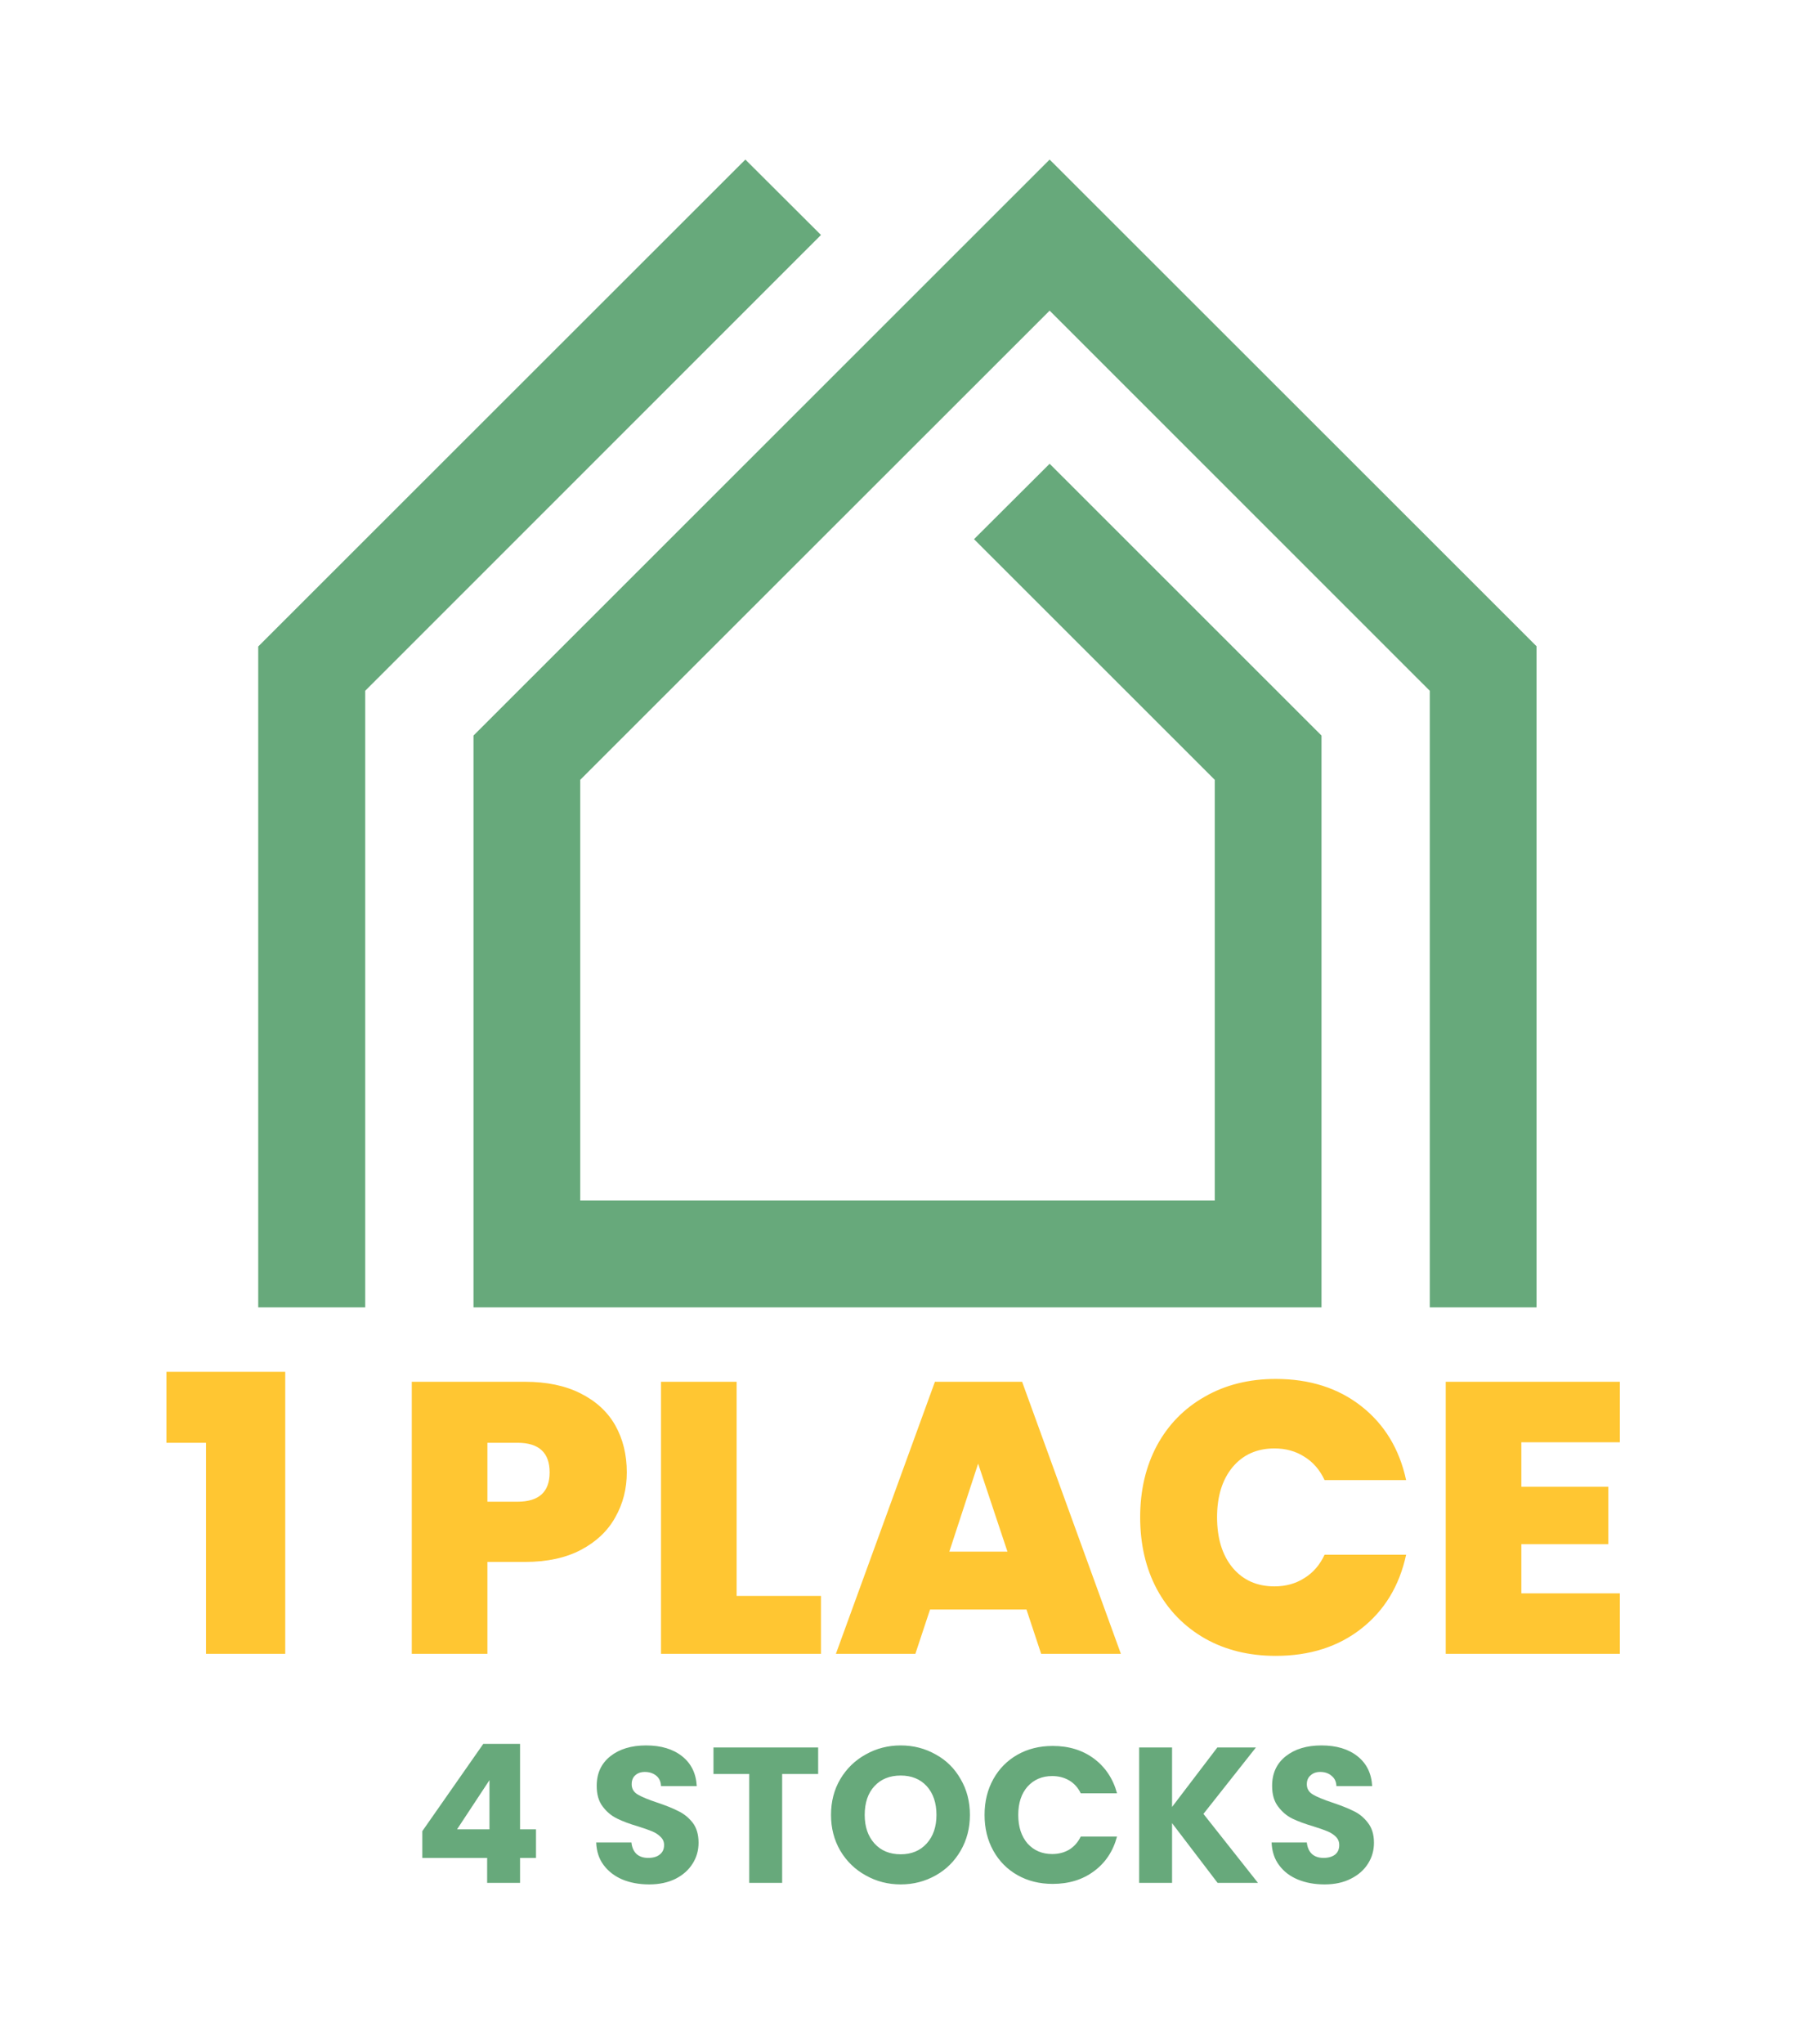
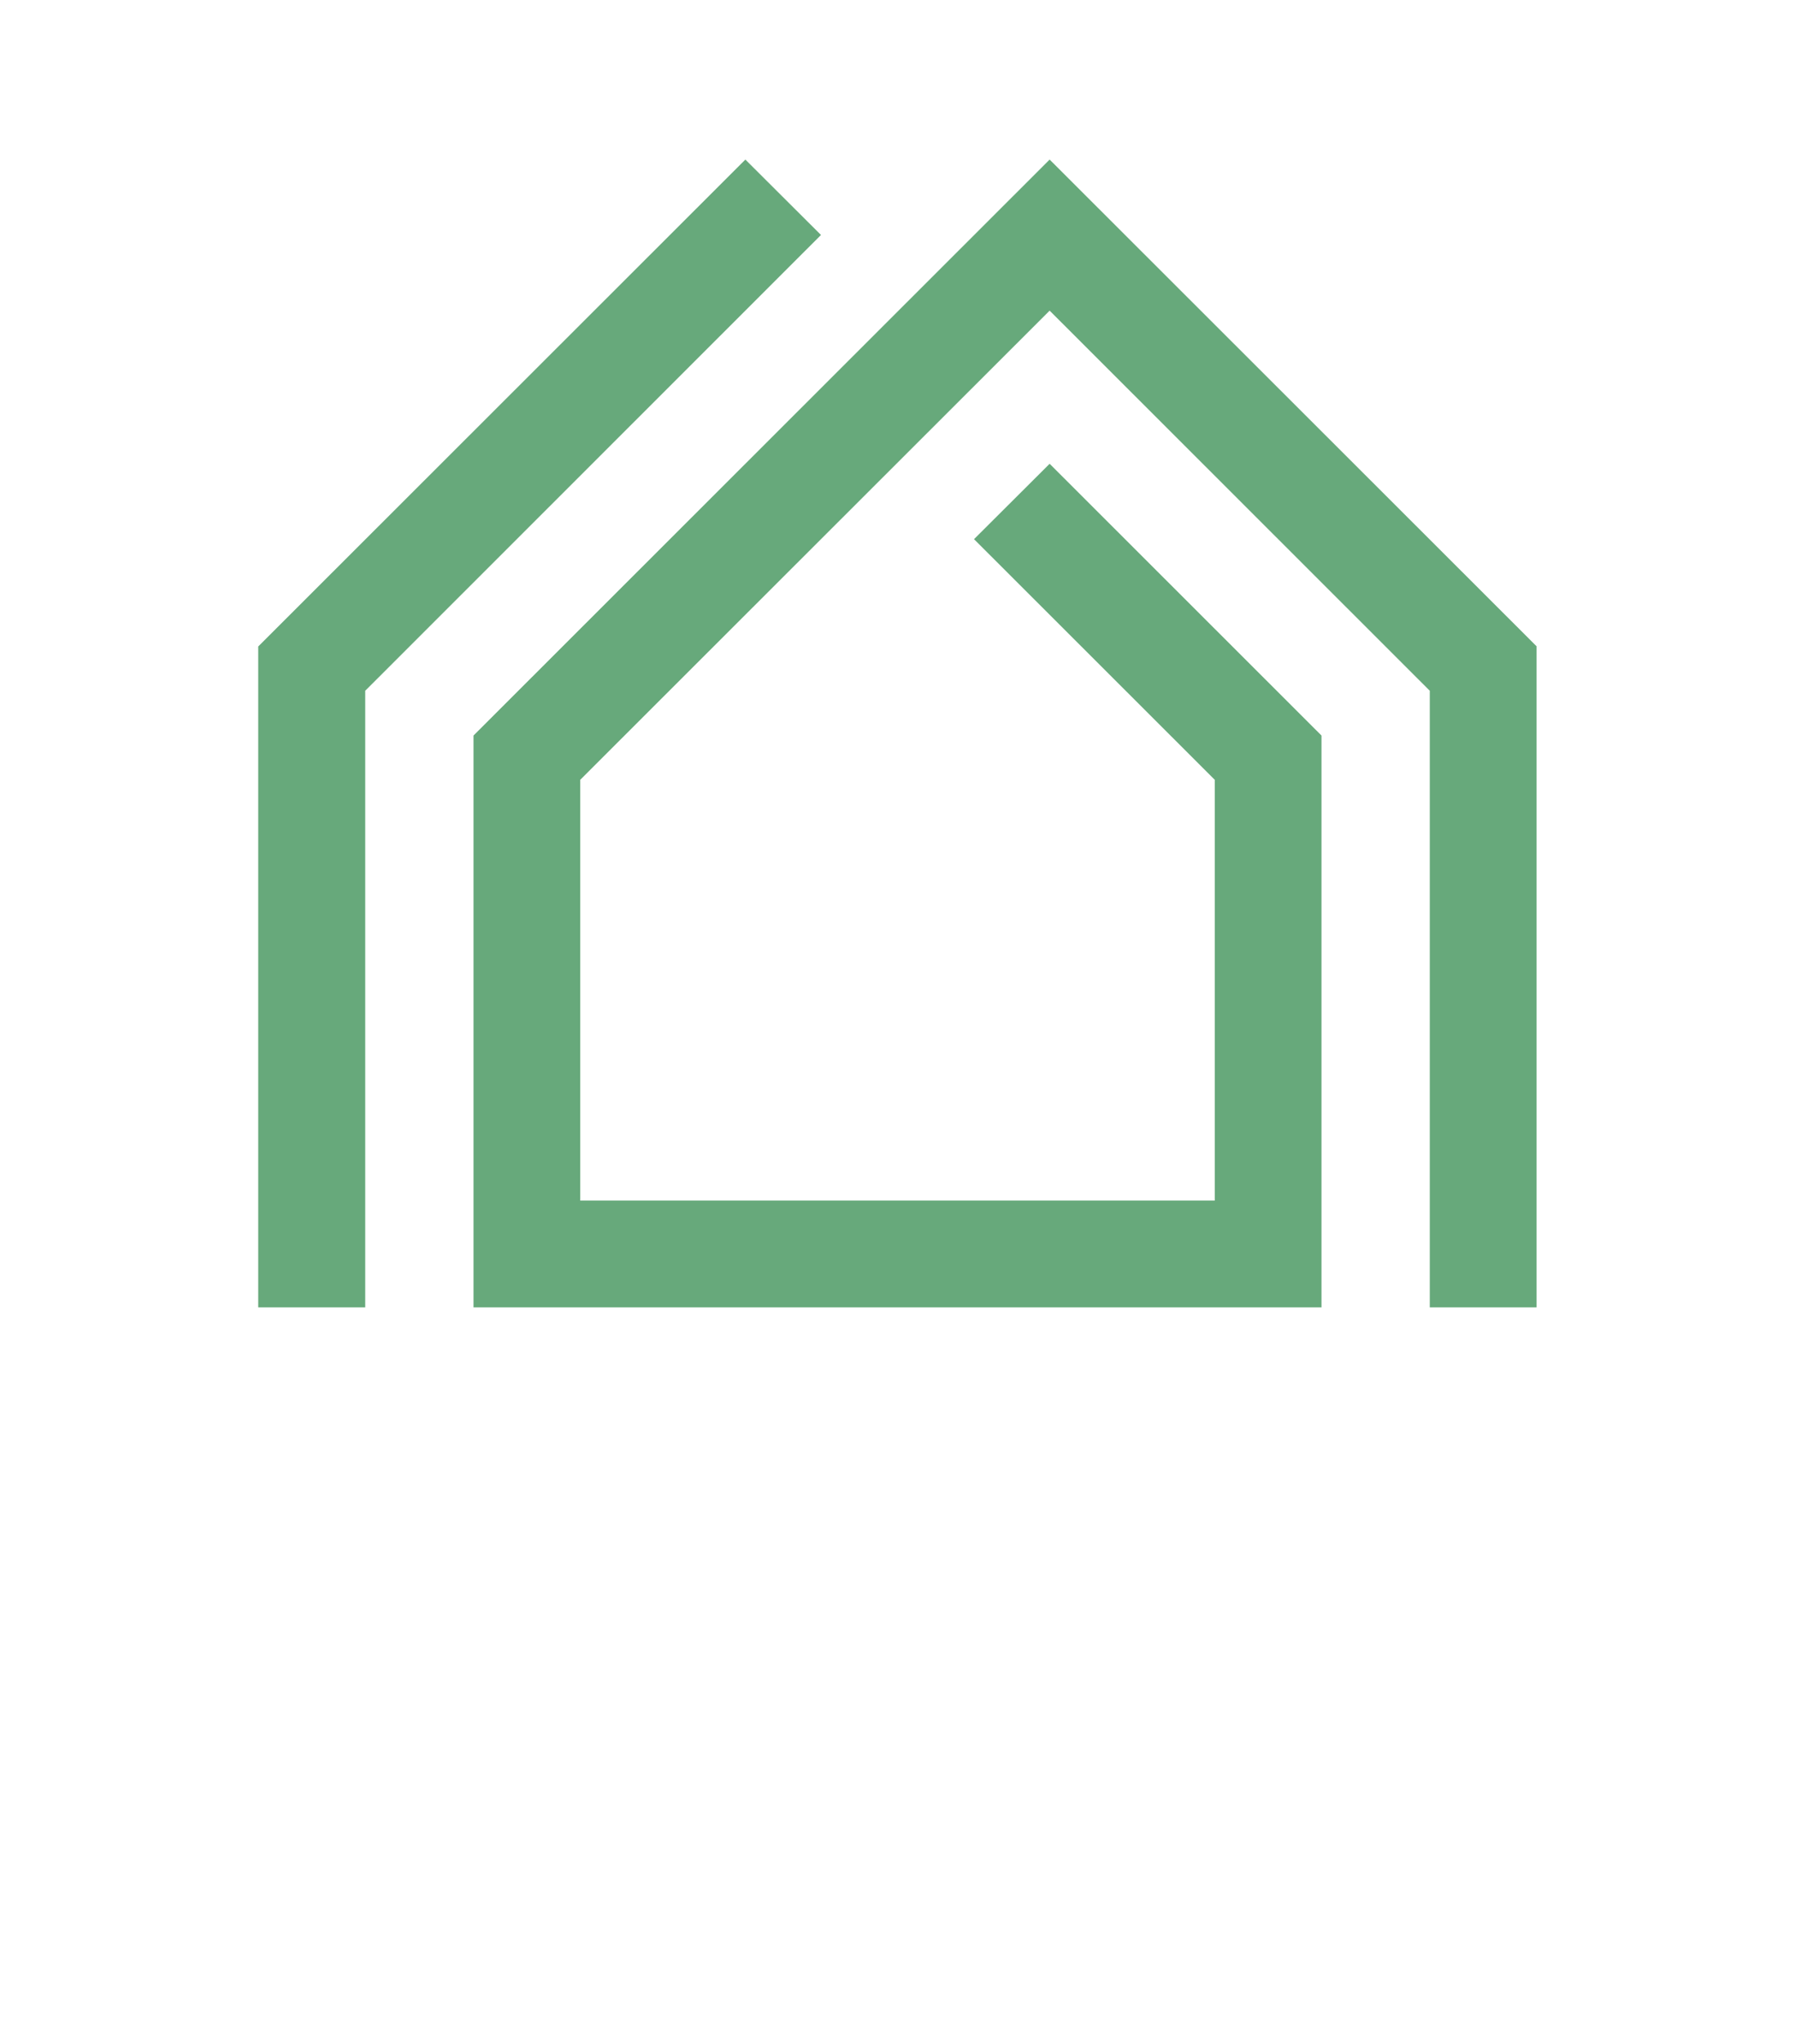
<svg xmlns="http://www.w3.org/2000/svg" version="1.1" viewBox="0 0 6.979 7.942">
  <g transform="matrix(1,0,0,1,0.62,5.33)">
    <g>
-       <path d=" M 0.027 0.276 L 0.027 -2.220446049250313e-16 L 0.489 -2.220446049250313e-16 L 0.489 1.096 L 0.181 1.096 L 0.181 0.276 L 0.027 0.276 M 1.772 0.566 Q 1.728 0.645 1.639 0.692 Q 1.55 0.739 1.421 0.739 L 1.275 0.739 L 1.275 1.096 L 0.981 1.096 L 0.981 0.039 L 1.421 0.039 Q 1.548 0.039 1.637 0.084 Q 1.727 0.129 1.772 0.208 Q 1.817 0.288 1.817 0.391 Q 1.817 0.487 1.772 0.566 M 1.517 0.391 Q 1.517 0.276 1.392 0.276 L 1.275 0.276 L 1.275 0.505 L 1.392 0.505 Q 1.517 0.505 1.517 0.391 M 2.244 0.871 L 2.572 0.871 L 2.572 1.096 L 1.95 1.096 L 1.95 0.039 L 2.244 0.039 L 2.244 0.871 M 3.371 0.924 L 2.996 0.924 L 2.939 1.096 L 2.63 1.096 L 3.015 0.039 L 3.354 0.039 L 3.738 1.096 L 3.428 1.096 L 3.371 0.924 M 3.297 0.699 L 3.183 0.357 L 3.071 0.699 L 3.297 0.699 M 3.878 0.287 Q 3.944 0.165 4.064 0.097 Q 4.184 0.028 4.34 0.028 Q 4.538 0.028 4.673 0.134 Q 4.808 0.24 4.847 0.421 L 4.53 0.421 Q 4.502 0.361 4.451 0.33 Q 4.401 0.298 4.335 0.298 Q 4.233 0.298 4.172 0.371 Q 4.112 0.444 4.112 0.565 Q 4.112 0.688 4.172 0.761 Q 4.233 0.834 4.335 0.834 Q 4.401 0.834 4.451 0.802 Q 4.502 0.771 4.53 0.711 L 4.847 0.711 Q 4.808 0.892 4.673 0.998 Q 4.538 1.104 4.34 1.104 Q 4.184 1.104 4.064 1.036 Q 3.944 0.967 3.878 0.845 Q 3.813 0.723 3.813 0.565 Q 3.813 0.409 3.878 0.287 M 5.295 0.274 L 5.295 0.447 L 5.633 0.447 L 5.633 0.67 L 5.295 0.67 L 5.295 0.861 L 5.678 0.861 L 5.678 1.096 L 5.001 1.096 L 5.001 0.039 L 5.678 0.039 L 5.678 0.274 L 5.295 0.274" fill="#ffc632" fill-rule="nonzero" />
-     </g>
+       </g>
    <g>
-       <path d=" M 1.022 1.889 L 1.022 1.785 L 1.259 1.446 L 1.402 1.446 L 1.402 1.778 L 1.464 1.778 L 1.464 1.889 L 1.402 1.889 L 1.402 1.986 L 1.274 1.986 L 1.274 1.889 L 1.022 1.889 M 1.283 1.587 L 1.157 1.778 L 1.283 1.778 L 1.283 1.587 M 1.8 1.973 Q 1.755 1.954 1.727 1.917 Q 1.7 1.881 1.698 1.829 L 1.835 1.829 Q 1.838 1.858 1.855 1.874 Q 1.872 1.889 1.9 1.889 Q 1.929 1.889 1.945 1.876 Q 1.962 1.863 1.962 1.839 Q 1.962 1.82 1.948 1.807 Q 1.935 1.794 1.916 1.786 Q 1.897 1.778 1.862 1.767 Q 1.811 1.752 1.779 1.736 Q 1.746 1.72 1.723 1.689 Q 1.7 1.659 1.7 1.609 Q 1.7 1.536 1.753 1.494 Q 1.806 1.452 1.892 1.452 Q 1.979 1.452 2.032 1.494 Q 2.085 1.536 2.089 1.61 L 1.95 1.61 Q 1.949 1.584 1.932 1.57 Q 1.914 1.555 1.887 1.555 Q 1.864 1.555 1.85 1.568 Q 1.836 1.58 1.836 1.603 Q 1.836 1.629 1.86 1.643 Q 1.884 1.657 1.935 1.674 Q 1.986 1.691 2.017 1.707 Q 2.049 1.722 2.073 1.752 Q 2.096 1.782 2.096 1.83 Q 2.096 1.875 2.073 1.911 Q 2.05 1.948 2.007 1.97 Q 1.963 1.992 1.904 1.992 Q 1.846 1.992 1.8 1.973 M 2.561 1.46 L 2.561 1.563 L 2.421 1.563 L 2.421 1.986 L 2.293 1.986 L 2.293 1.563 L 2.154 1.563 L 2.154 1.46 L 2.561 1.46 M 2.746 1.957 Q 2.684 1.923 2.647 1.861 Q 2.611 1.799 2.611 1.722 Q 2.611 1.644 2.647 1.583 Q 2.684 1.521 2.746 1.487 Q 2.808 1.452 2.882 1.452 Q 2.956 1.452 3.018 1.487 Q 3.08 1.521 3.115 1.583 Q 3.151 1.644 3.151 1.722 Q 3.151 1.799 3.115 1.861 Q 3.079 1.923 3.018 1.957 Q 2.956 1.992 2.882 1.992 Q 2.808 1.992 2.746 1.957 M 2.983 1.833 Q 3.021 1.791 3.021 1.722 Q 3.021 1.652 2.983 1.61 Q 2.945 1.569 2.882 1.569 Q 2.818 1.569 2.78 1.61 Q 2.742 1.651 2.742 1.722 Q 2.742 1.791 2.78 1.833 Q 2.818 1.875 2.882 1.875 Q 2.945 1.875 2.983 1.833 M 3.242 1.583 Q 3.276 1.522 3.336 1.488 Q 3.396 1.454 3.473 1.454 Q 3.567 1.454 3.633 1.503 Q 3.7 1.553 3.723 1.638 L 3.582 1.638 Q 3.566 1.605 3.537 1.588 Q 3.508 1.571 3.471 1.571 Q 3.412 1.571 3.375 1.612 Q 3.339 1.653 3.339 1.722 Q 3.339 1.791 3.375 1.833 Q 3.412 1.874 3.471 1.874 Q 3.508 1.874 3.537 1.857 Q 3.566 1.839 3.582 1.806 L 3.723 1.806 Q 3.7 1.892 3.633 1.941 Q 3.567 1.99 3.473 1.99 Q 3.396 1.99 3.336 1.956 Q 3.276 1.922 3.242 1.861 Q 3.208 1.8 3.208 1.722 Q 3.208 1.644 3.242 1.583 M 4.114 1.986 L 3.937 1.754 L 3.937 1.986 L 3.809 1.986 L 3.809 1.46 L 3.937 1.46 L 3.937 1.691 L 4.113 1.46 L 4.263 1.46 L 4.059 1.718 L 4.271 1.986 L 4.114 1.986 M 4.426 1.973 Q 4.38 1.954 4.353 1.917 Q 4.326 1.881 4.324 1.829 L 4.461 1.829 Q 4.464 1.858 4.481 1.874 Q 4.498 1.889 4.526 1.889 Q 4.554 1.889 4.571 1.876 Q 4.587 1.863 4.587 1.839 Q 4.587 1.82 4.574 1.807 Q 4.561 1.794 4.542 1.786 Q 4.523 1.778 4.488 1.767 Q 4.437 1.752 4.404 1.736 Q 4.372 1.72 4.349 1.689 Q 4.326 1.659 4.326 1.609 Q 4.326 1.536 4.379 1.494 Q 4.432 1.452 4.518 1.452 Q 4.605 1.452 4.658 1.494 Q 4.711 1.536 4.715 1.61 L 4.576 1.61 Q 4.575 1.584 4.557 1.57 Q 4.54 1.555 4.513 1.555 Q 4.49 1.555 4.476 1.568 Q 4.461 1.58 4.461 1.603 Q 4.461 1.629 4.485 1.643 Q 4.509 1.657 4.56 1.674 Q 4.611 1.691 4.643 1.707 Q 4.675 1.722 4.698 1.752 Q 4.722 1.782 4.722 1.83 Q 4.722 1.875 4.699 1.911 Q 4.676 1.948 4.632 1.97 Q 4.589 1.992 4.53 1.992 Q 4.472 1.992 4.426 1.973" fill="#67a97b" fill-rule="nonzero" />
-     </g>
+       </g>
    <g clip-path="url(#SvgjsClipPath1001)">
      <g clip-path="url(#SvgjsClipPath100097bc8fab-57b8-4ccd-9e41-e8310ed9ee02)">
        <path d=" M 3.461 -4.71 L 1.221 -2.472 L 1.221 -0.25 L 4.518 -0.25 L 4.518 -2.472 L 3.461 -3.528 L 3.167 -3.235 L 4.103 -2.3 L 4.103 -0.665 L 1.636 -0.665 L 1.636 -2.3 L 3.461 -4.123 L 4.939 -2.646 L 4.939 -0.25 L 5.355 -0.25 L 5.355 -2.818 Z M 2.278 -4.71 L 0.384 -2.818 L 0.384 -0.25 L 0.8 -0.25 L 0.8 -2.646 L 2.572 -4.417 Z" fill="#67a97b" transform="matrix(1,0,0,1,0,0)" fill-rule="nonzero" />
      </g>
    </g>
  </g>
  <defs>
    <clipPath id="SvgjsClipPath1001">
      <path d=" M 0.384 -4.71 h 4.97 v 4.46 h -4.97 Z" />
    </clipPath>
    <clipPath id="SvgjsClipPath100097bc8fab-57b8-4ccd-9e41-e8310ed9ee02">
      <path d=" M 0.384 -4.71 L 5.355 -4.71 L 5.355 -0.25 L 0.384 -0.25 Z" />
    </clipPath>
  </defs>
</svg>